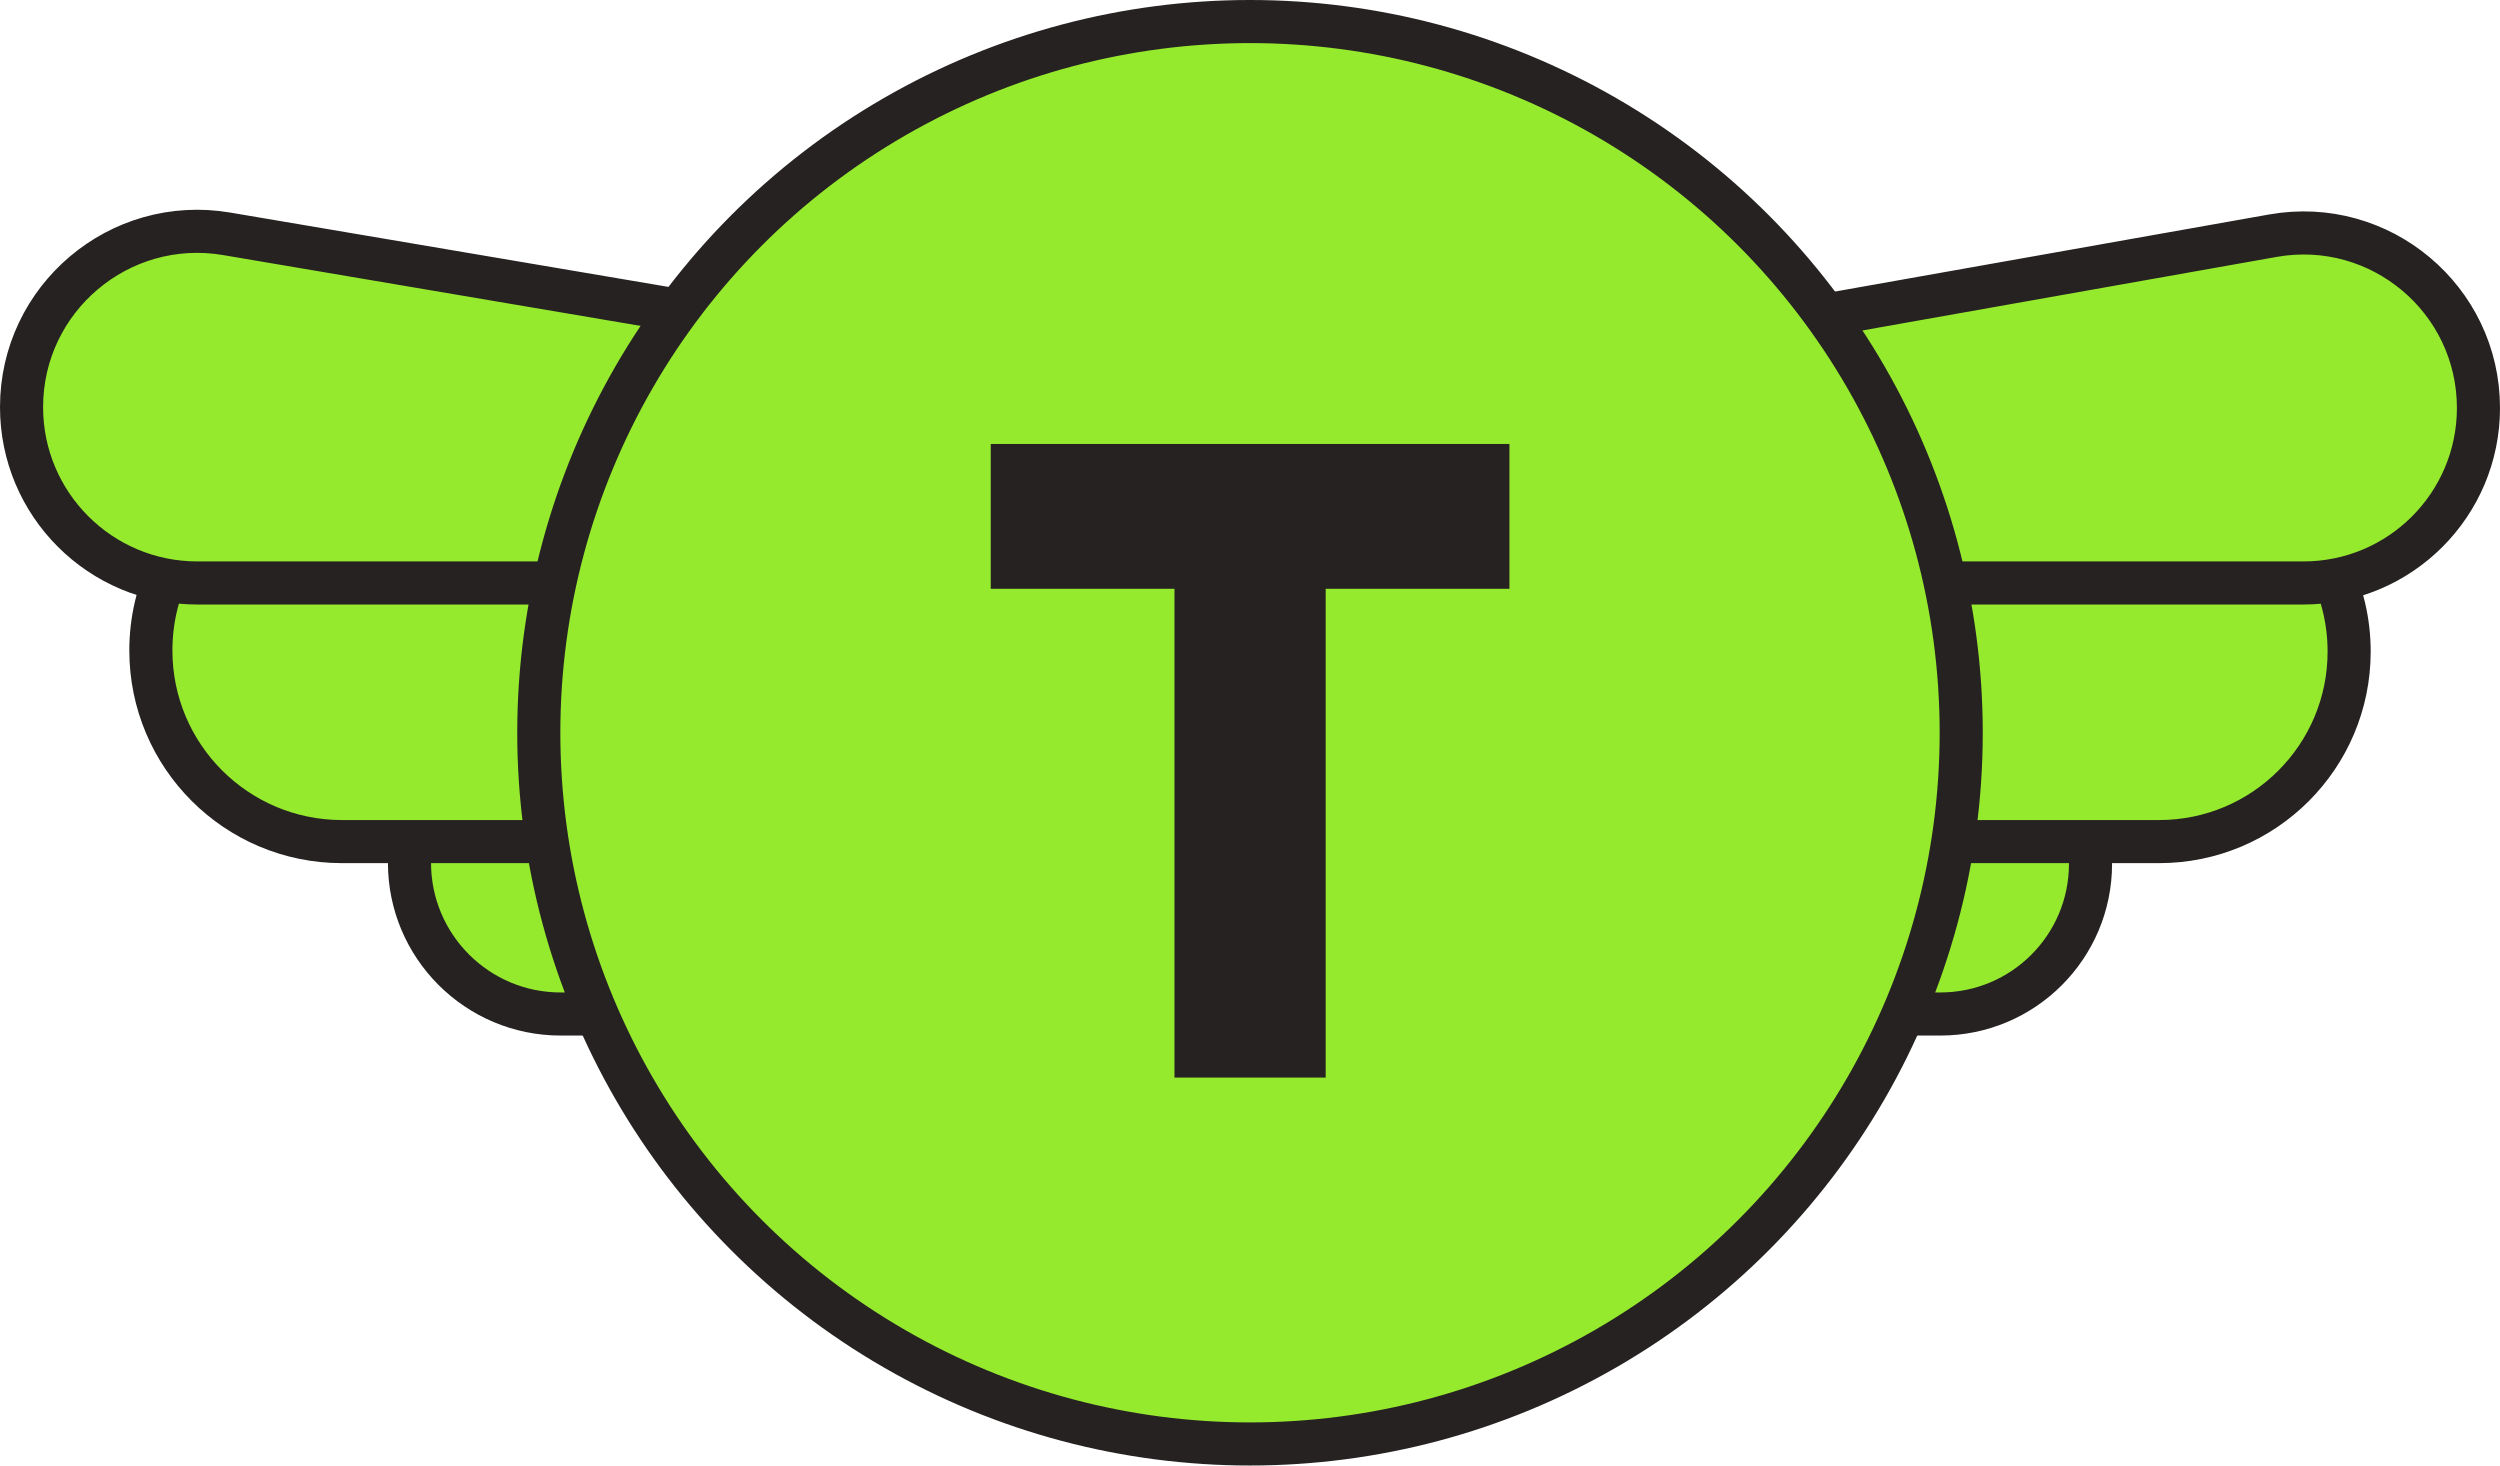
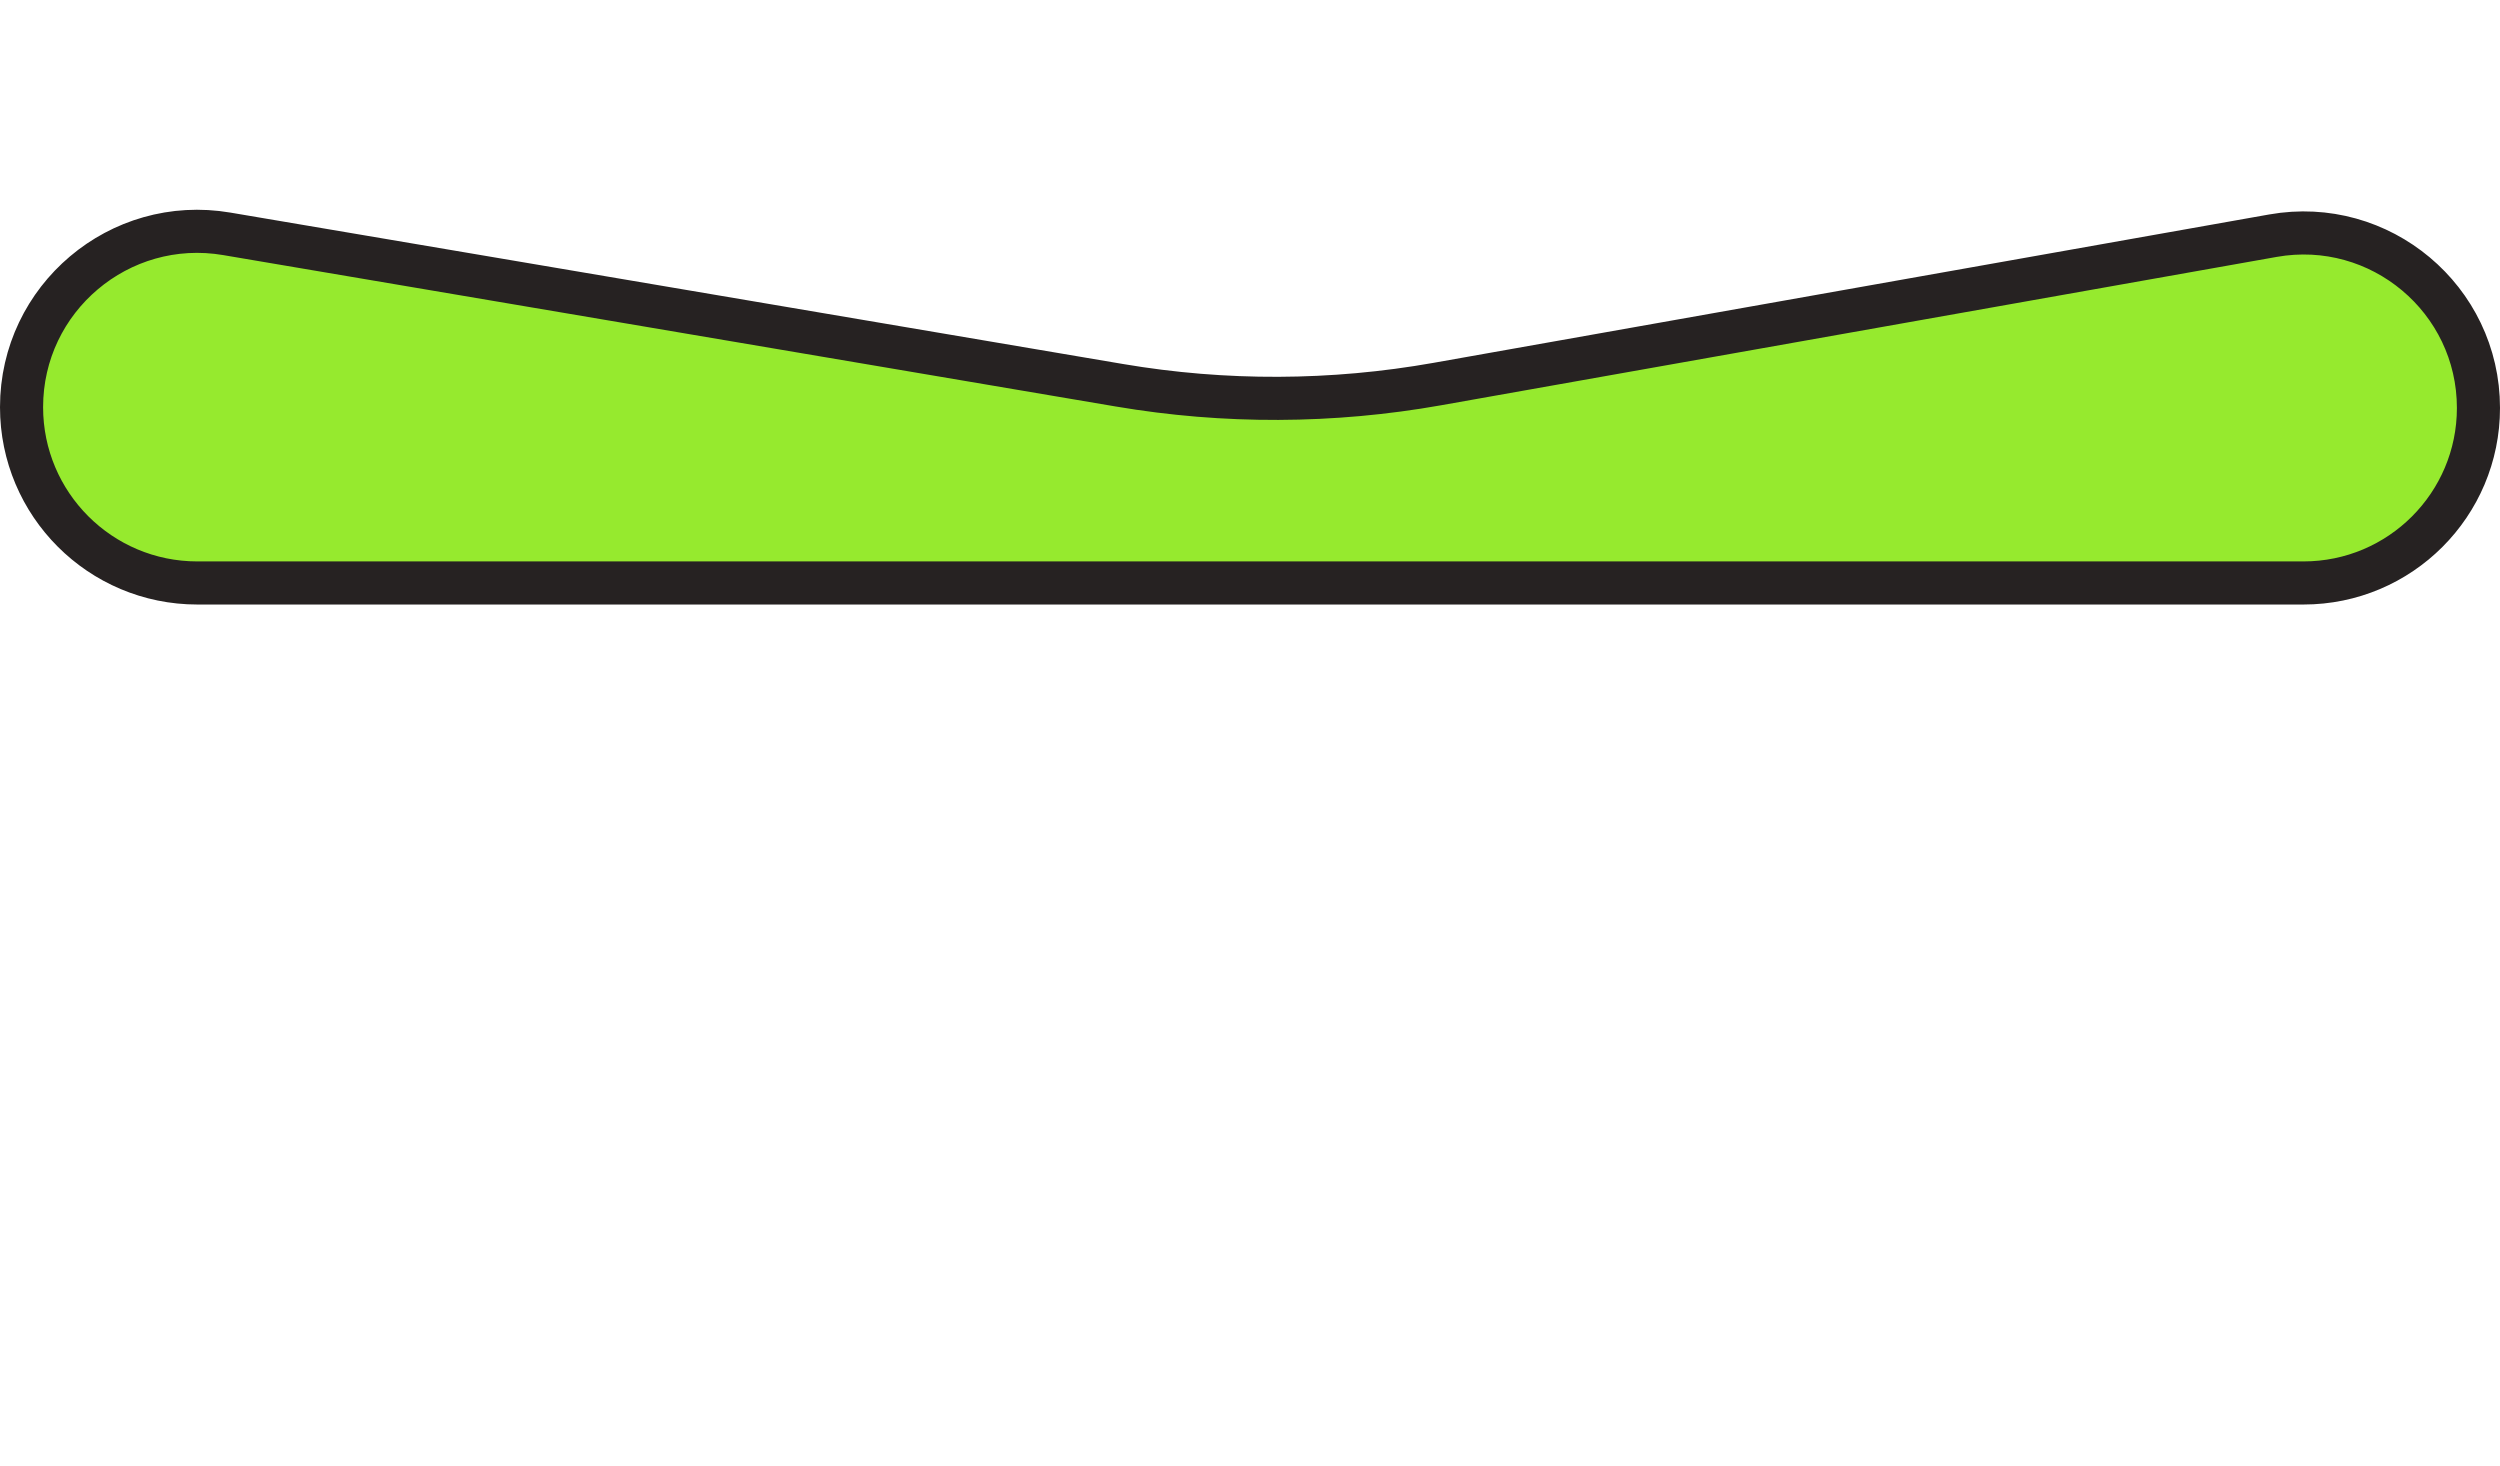
<svg xmlns="http://www.w3.org/2000/svg" width="58" height="34" viewBox="0 0 58 34" fill="none">
-   <path d="M45.014 23.525H13.008C11.07 23.525 9.5 21.954 9.5 20.017C9.5 17.774 11.576 16.108 13.766 16.592L26.358 19.38C28.398 19.832 30.514 19.822 32.55 19.35L44.228 16.644C46.413 16.138 48.5 17.797 48.5 20.04C48.5 21.965 46.94 23.525 45.014 23.525Z" fill="#96EA2E" stroke="#262222" />
-   <path d="M50.092 19.525H7.934C5.485 19.525 3.5 17.54 3.5 15.091C3.5 12.279 6.084 10.178 8.837 10.751L25.76 14.274C28.287 14.8 30.897 14.787 33.419 14.238L49.154 10.81C51.902 10.212 54.5 12.305 54.5 15.117C54.5 17.552 52.526 19.525 50.092 19.525Z" fill="#96EA2E" stroke="#262222" />
  <path d="M53.44 13.525H4.579C2.326 13.525 0.5 11.699 0.5 9.446C0.5 6.921 2.771 5.002 5.261 5.425L25.971 8.938C28.413 9.353 30.908 9.343 33.346 8.91L52.731 5.468C55.218 5.027 57.5 6.939 57.5 9.465C57.5 11.707 55.682 13.525 53.44 13.525Z" fill="#96EA2E" stroke="#262222" />
-   <circle cx="29" cy="17" r="16.5" fill="#96EA2E" stroke="#262222" />
-   <path d="M22.985 13.66V10.3H35.019V13.66H30.756V25H27.248V13.66H22.985Z" fill="#262222" />
</svg>